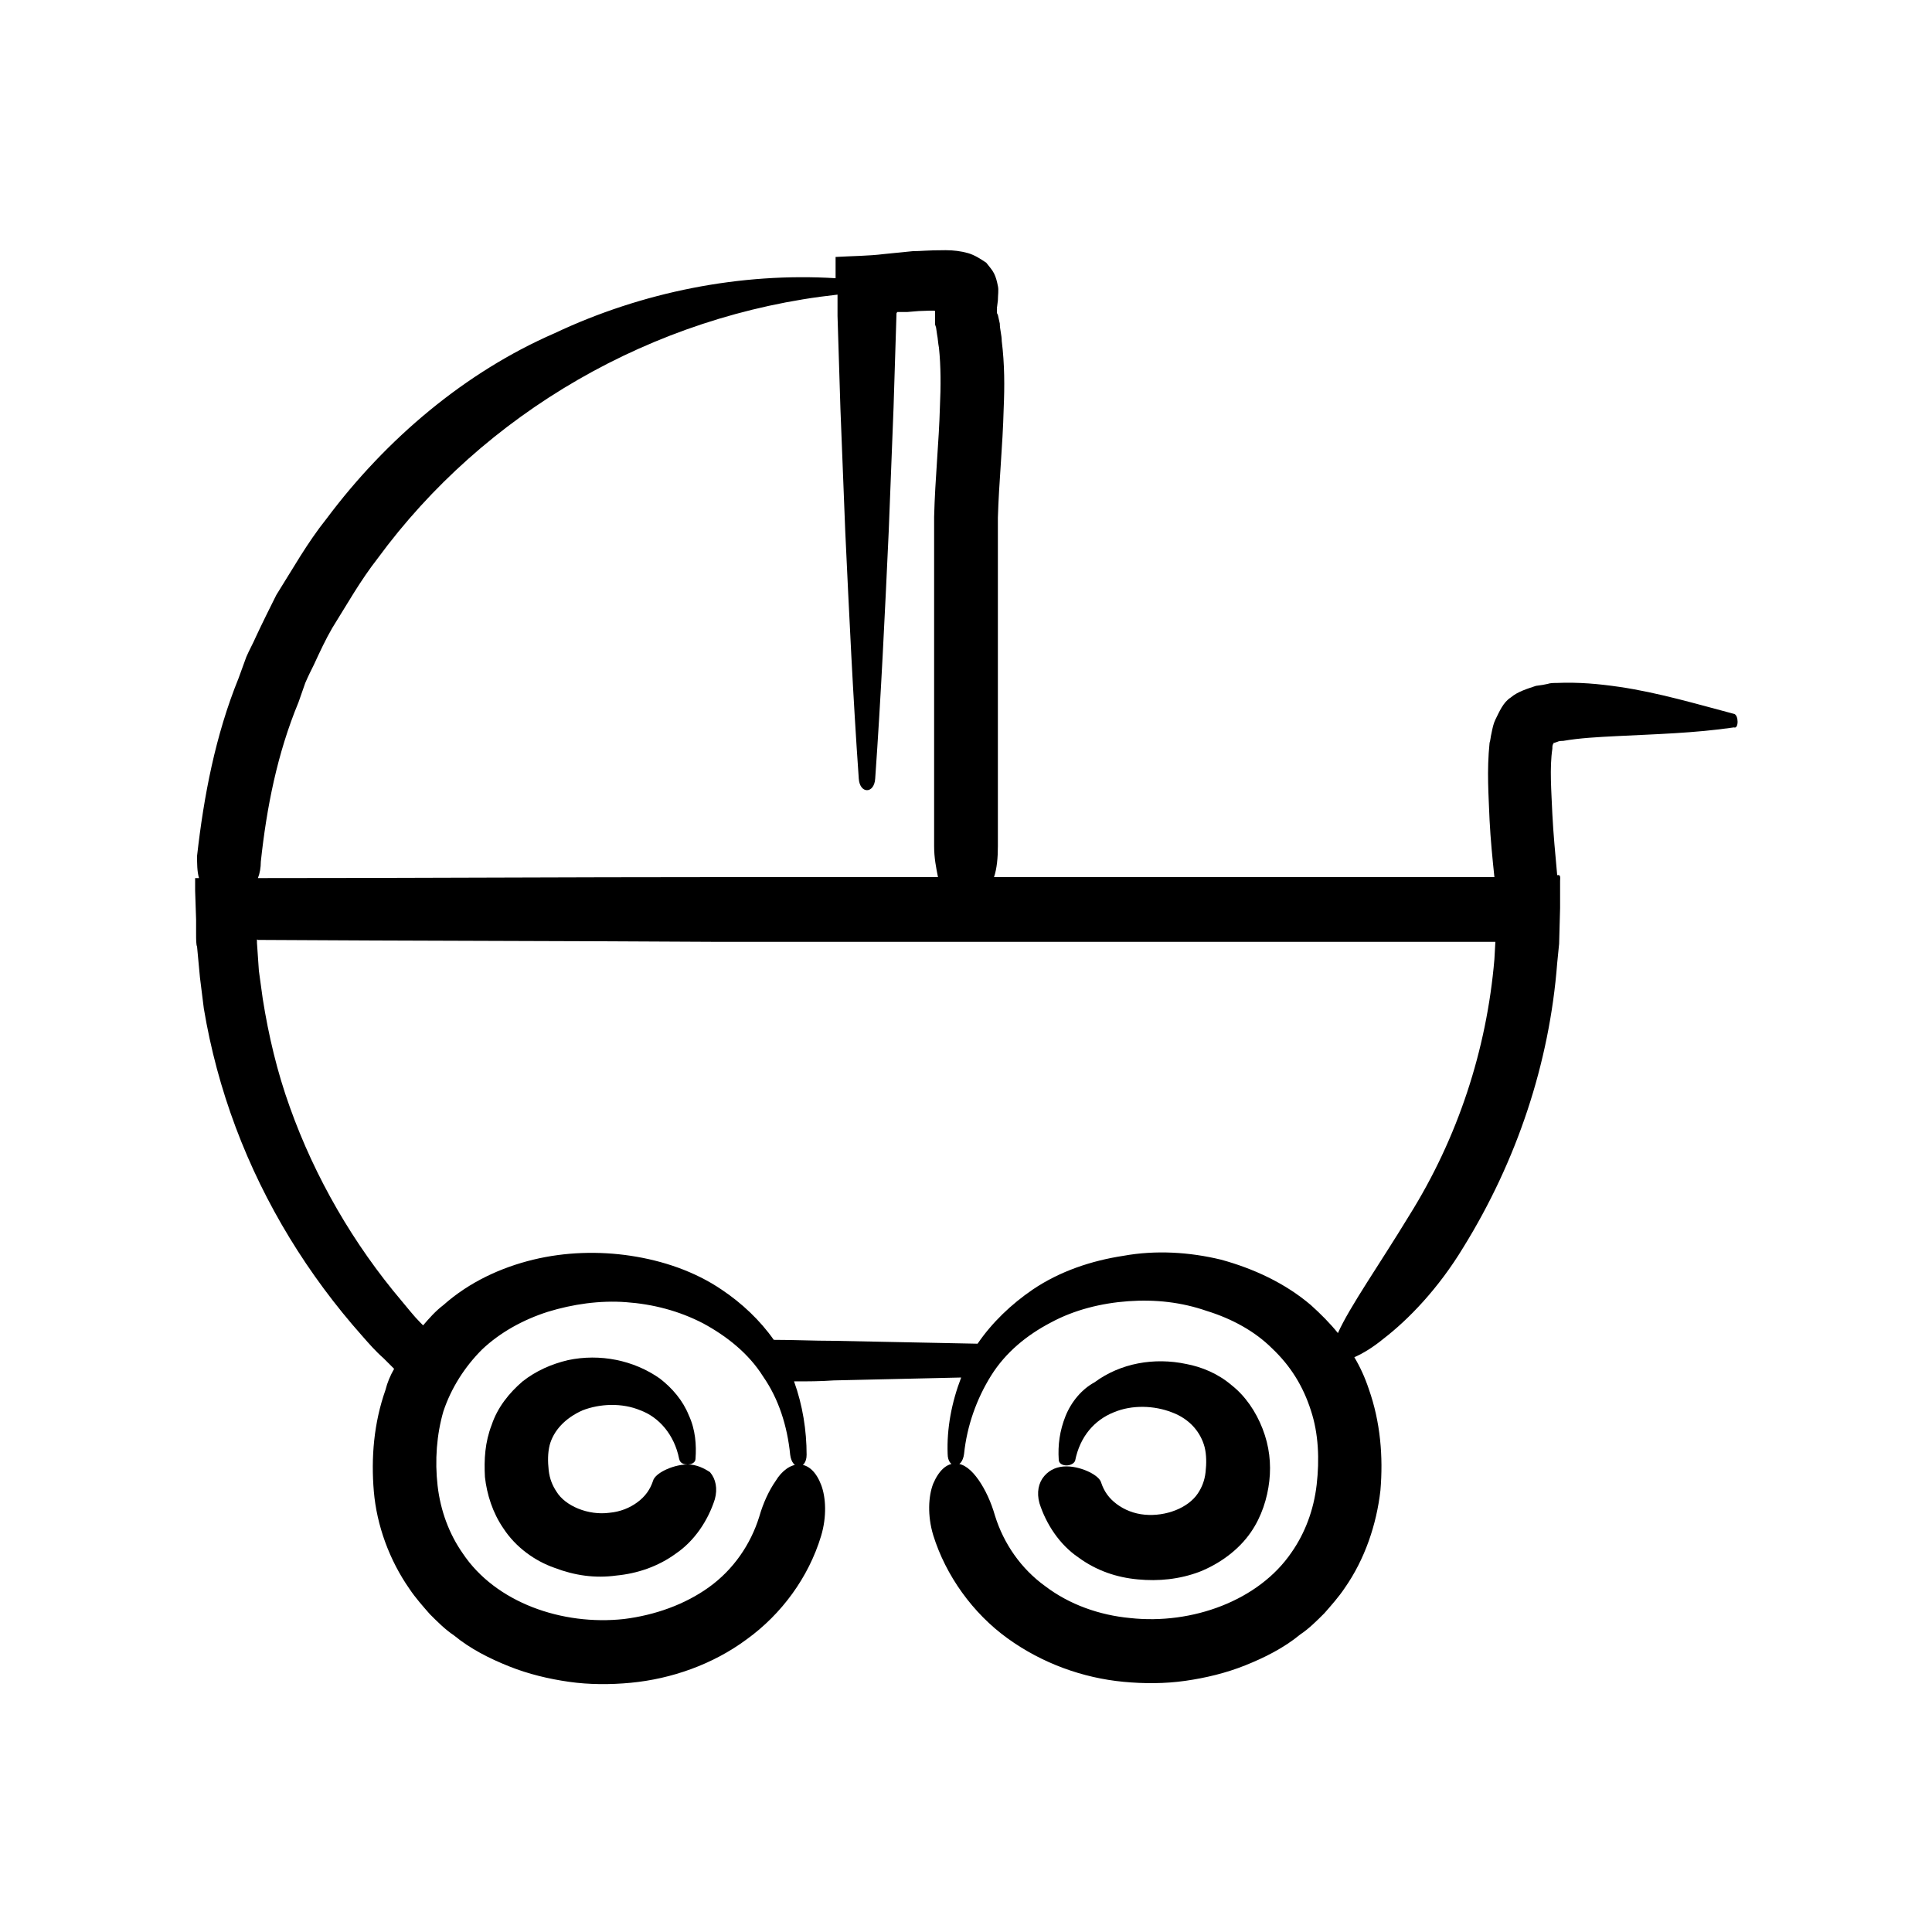
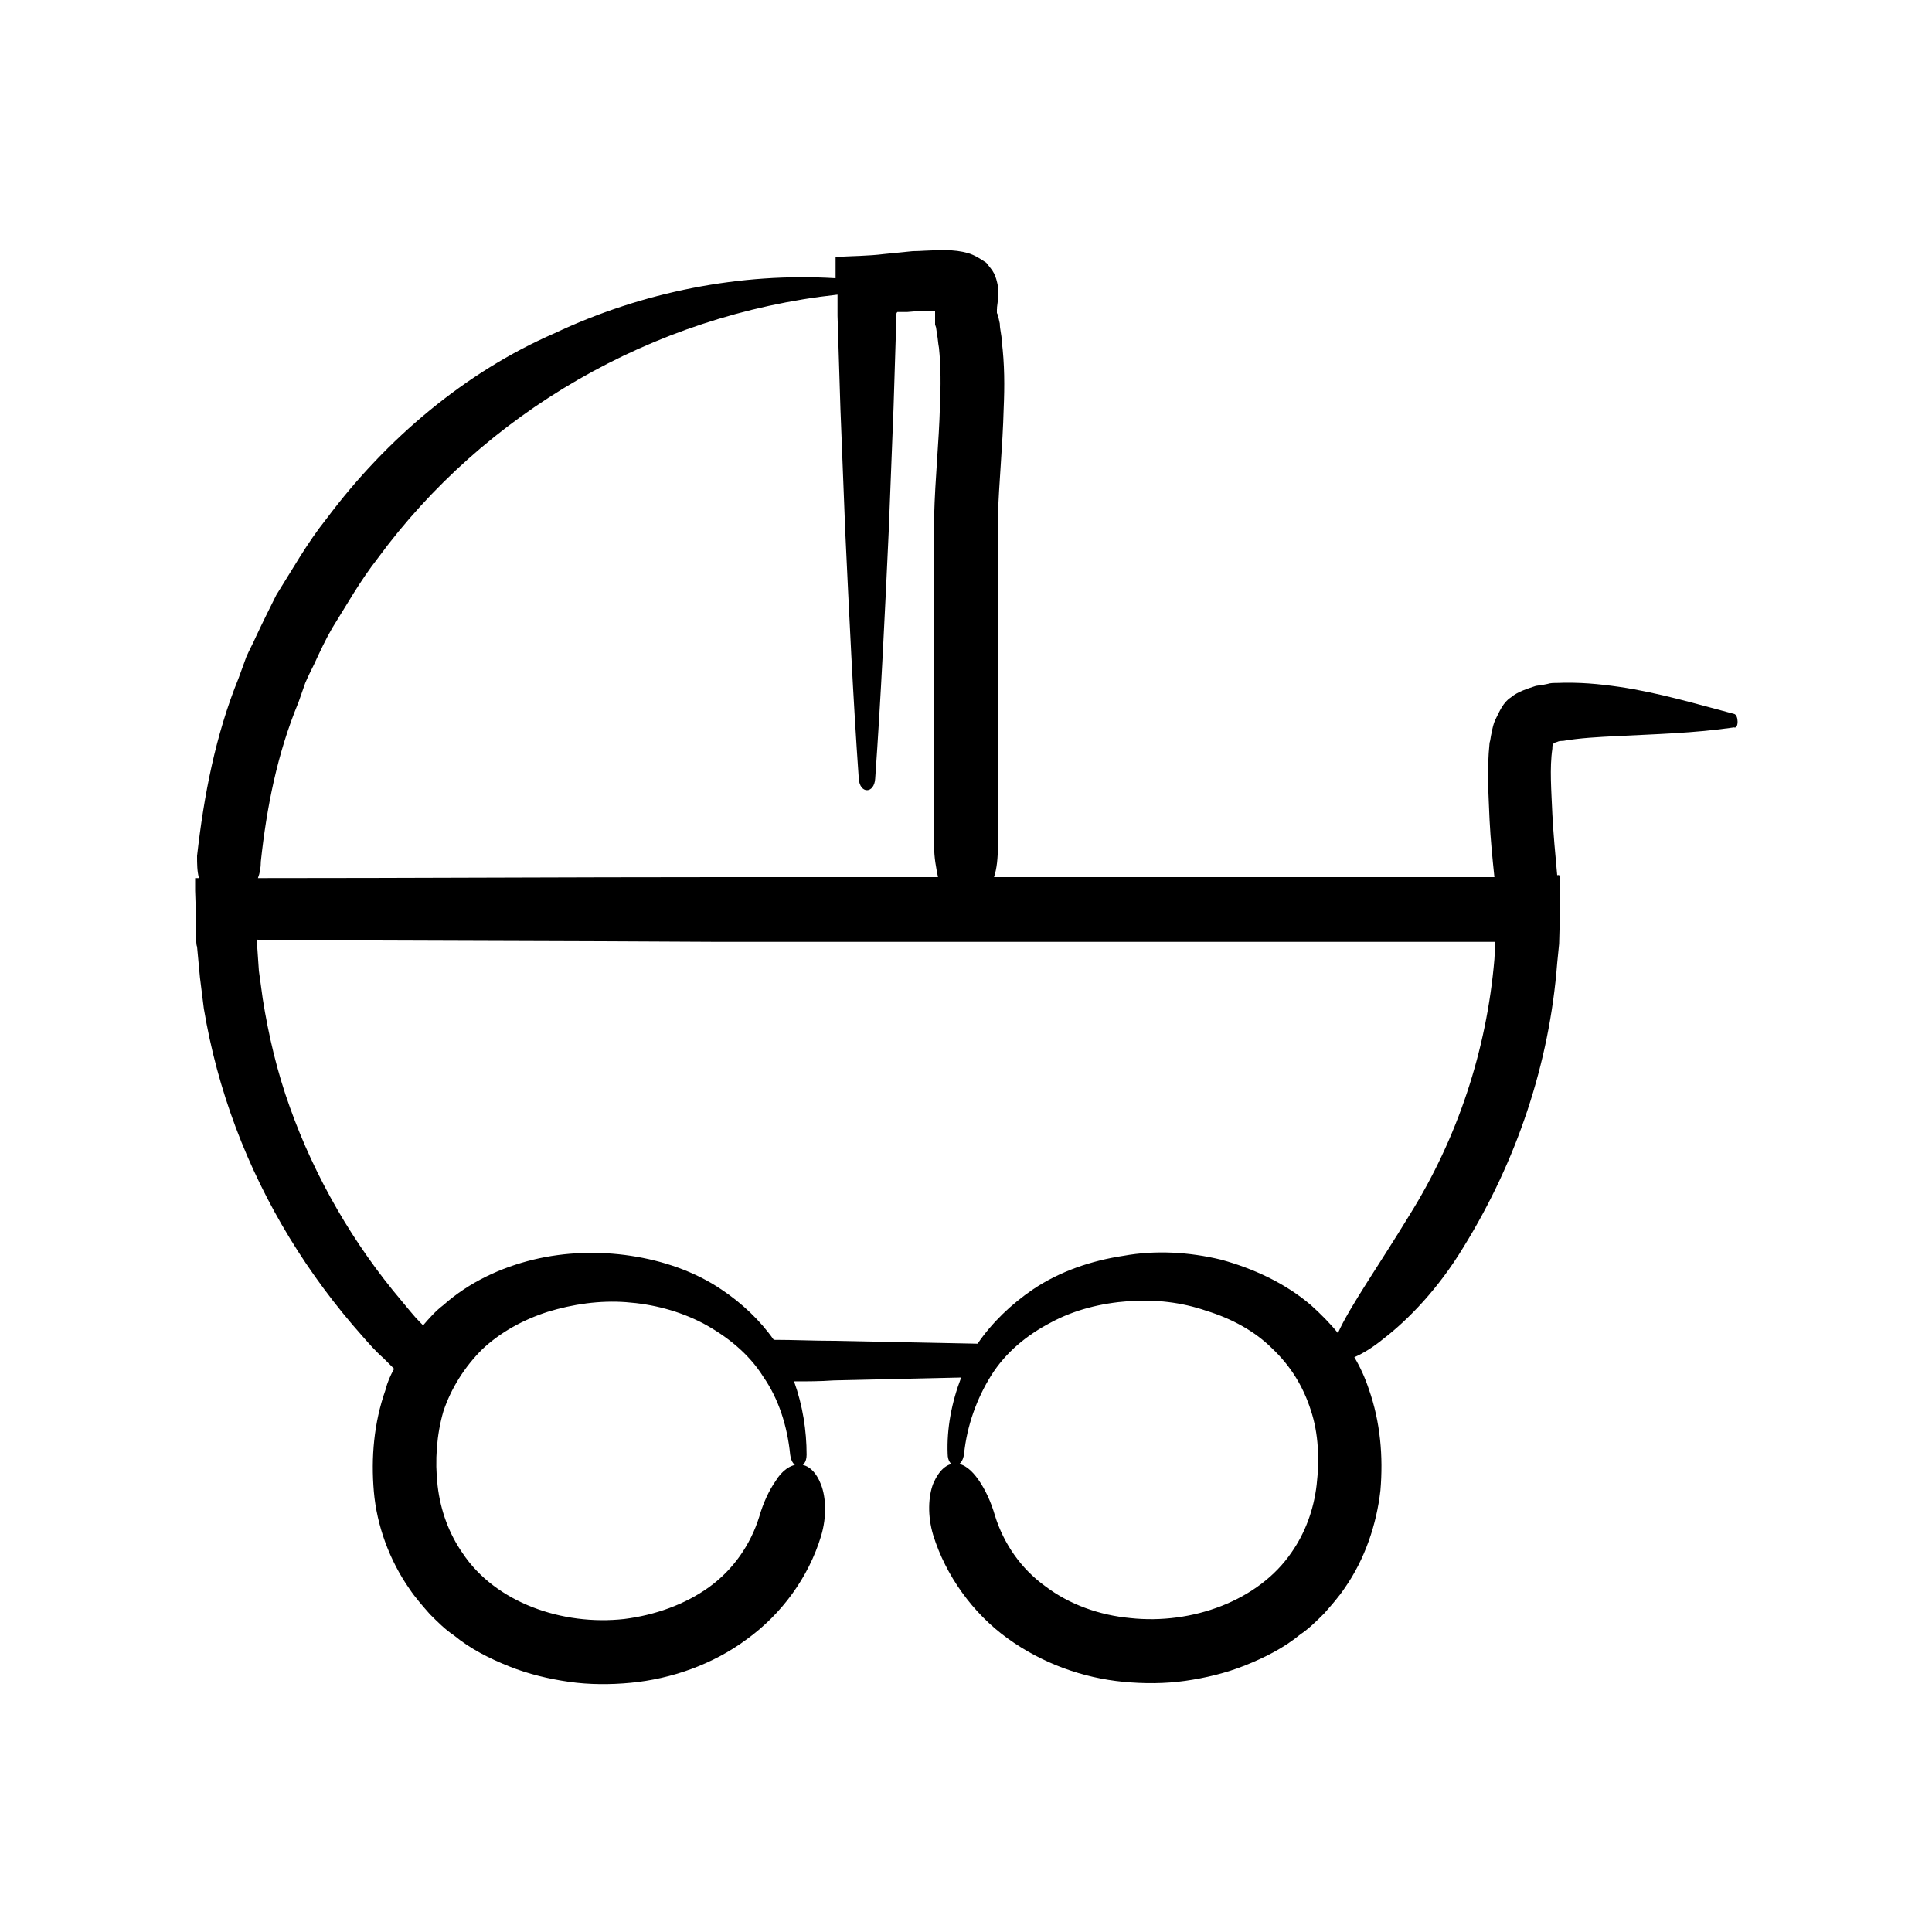
<svg xmlns="http://www.w3.org/2000/svg" id="Layer_1" enable-background="new 0 0 200 200" viewBox="0 0 200 200">
  <g>
-     <path d="m110.3 146.6c-.6 1.5-.8 3-.7 4.5 0 .4.4.6.8.6s.8-.2.9-.5c.5-2.5 2-4.2 4-5 1.9-.8 4.2-.7 6 0 1.9.7 3 2.1 3.4 3.6.2.8.2 1.7.1 2.6s-.4 1.6-.8 2.2c-1 1.5-3.3 2.4-5.5 2.2-1.1-.1-2.1-.5-2.9-1.1s-1.3-1.3-1.6-2.2c-.1-.4-.6-.8-1.2-1.1s-1.5-.6-2.4-.6-1.7.3-2.3 1-.8 1.7-.5 2.8c.7 2.2 2.1 4.3 4 5.6 1.9 1.4 4 2.1 6.2 2.3 2.1.2 4.3 0 6.4-.8 2-.8 4-2.2 5.3-4.1 1.1-1.6 1.7-3.5 1.9-5.3s0-3.6-.7-5.4-1.8-3.4-3.2-4.5c-1.4-1.2-3.1-1.9-4.7-2.2-3.3-.7-6.8-.1-9.5 1.9-1.3.7-2.4 2-3 3.5z" />
    <path d="m179.5 73.9c-3.8-1-7.8-2.2-11.9-2.8-2.1-.3-4.1-.5-6.5-.4-.3 0-.6 0-.9.1l-.5.1-.7.1c-.9.3-1.9.6-2.6 1.2-.8.5-1.2 1.5-1.6 2.3-.2.4-.3.9-.4 1.4-.1.4-.1.7-.2 1-.3 2.9-.1 5.4 0 8 .1 2 .3 4 .5 5.9h-5.9-14.9-31c.3-.9.4-2 .4-3.2v-22.7-11.3c.1-3.6.5-7.4.6-11.3.1-2.3.1-4.6-.2-7 0-.6-.2-1.2-.2-1.8l-.2-.9-.1-.2v-.1-.3c.1 0 .2-.1 0 0v-.1l.1-.8c0-.5.1-1.1 0-1.5-.1-.5-.2-.9-.4-1.3s-.5-.7-.8-1.1c-.6-.4-1.2-.8-1.9-1s-1.5-.3-2.3-.3c-2 0-2.5.1-3.4.1l-3 .3c-1.6.2-3.3.2-5 .3v2.2c-9.8-.6-20 1.4-29.1 5.7-9.2 4-17.4 10.9-23.6 19.2-2 2.5-3.5 5.2-5.2 7.9-.7 1.4-1.4 2.8-2.1 4.3-.3.7-.7 1.4-1 2.1l-.8 2.2c-2.4 5.9-3.6 12.2-4.3 18.4 0 .8 0 1.6.2 2.3h-.2c-.1 0-.1 0-.2 0v.2.4.7l.1 3v1.5c0 .5 0 1.1.1 1.3l.3 3.2.4 3.2c.7 4.2 1.8 8.3 3.3 12.3 3 8 7.5 15.3 13.1 21.6.7.8 1.4 1.6 2.2 2.3l1.1 1.1c-.4.7-.7 1.4-.9 2.2-1.2 3.4-1.5 7-1.2 10.5s1.6 7.1 3.7 10.1c.6.9 1.4 1.8 2.1 2.6.8.8 1.6 1.6 2.5 2.2 1.7 1.4 3.7 2.4 5.7 3.2s4.1 1.3 6.2 1.6 4.3.3 6.4.1c4.2-.4 8.5-1.9 12-4.5 3.6-2.6 6.4-6.4 7.7-10.7.6-2 .5-4 0-5.3s-1.3-2.1-2.3-2.1c-.9 0-1.8.7-2.4 1.7-.7 1-1.3 2.3-1.7 3.7-.9 2.9-2.7 5.5-5.2 7.3s-5.6 2.9-8.8 3.3c-6.4.7-13.3-1.7-16.7-6.8-1.4-2-2.3-4.4-2.6-7s-.1-5.3.6-7.7c.8-2.4 2.2-4.6 4-6.4 1.9-1.8 4.3-3.1 6.8-3.9 2.6-.8 5.4-1.2 8.1-1 2.8.2 5.5.9 8 2.2 2.4 1.3 4.7 3.1 6.2 5.5 1.6 2.3 2.5 5.1 2.8 8.1.1.8.5 1.2.9 1.2s.8-.4.8-1.2c0-2.5-.4-5.1-1.3-7.6 1.4 0 2.7 0 4.1-.1 4.4-.1 8.8-.2 13.2-.3-1 2.6-1.5 5.3-1.4 7.9 0 .8.4 1.2.8 1.2s.8-.4.9-1.2c.3-2.9 1.3-5.7 2.8-8.1s3.7-4.2 6.2-5.5c2.4-1.3 5.2-2 8-2.2s5.5.1 8.1 1c2.6.8 5 2.1 6.8 3.9 1.9 1.8 3.2 3.9 4 6.4.8 2.4.9 5.1.6 7.7s-1.2 5-2.6 7c-3.4 5-10.3 7.5-16.7 6.8-3.2-.3-6.3-1.4-8.8-3.3-2.5-1.8-4.3-4.4-5.2-7.3-.4-1.4-1-2.7-1.7-3.7s-1.5-1.7-2.4-1.7-1.7.7-2.3 2.1c-.5 1.3-.6 3.3 0 5.3 1.3 4.2 4.1 8.1 7.7 10.7s7.8 4.1 12 4.5c2.1.2 4.3.2 6.4-.1s4.2-.8 6.2-1.6 4-1.8 5.7-3.2c.9-.6 1.7-1.4 2.5-2.2.7-.8 1.5-1.7 2.1-2.6 2.1-3 3.3-6.6 3.7-10.1.3-3.5 0-7.1-1.2-10.5-.4-1.2-.9-2.3-1.5-3.3.9-.4 1.9-1 3-1.9 2.6-2 5.7-5.2 8.3-9.5 5.5-8.9 8.9-19 9.7-29.4l.2-2 .1-3.7v-1.9-.9c0-.3.1-.7-.3-.6-.2-2.2-.4-4.3-.5-6.3-.1-2.4-.3-4.8 0-6.8 0-.2 0-.4.1-.5s0 0 0-.1h.1l.3-.1c.2-.1.4-.1.6-.1 1.7-.3 3.6-.4 5.6-.5 3.9-.2 8-.3 12.1-.9.5.2.5-1.3 0-1.4zm-148.6-1.2.7-2c.3-.7.6-1.3.9-1.9.6-1.3 1.2-2.6 1.9-3.8 1.5-2.4 2.9-4.9 4.7-7.2 11-15 28.4-25.2 47.6-27.3v2.2l.1 3.2.2 6.4.5 12.7c.4 8.5.8 17.1 1.4 25.6.1 1.6 1.6 1.6 1.7 0 .6-8.5 1-17 1.4-25.6l.5-12.8.2-6.4.1-3.2c0-.2 0-.2.1-.3h.2.8l1.2-.1c2.2-.1 1.5 0 1.7 0v.1.3.4.3.2.1l.1.3.1.7c.1.5.1.9.2 1.4.2 1.9.2 4 .1 6.1-.1 3.7-.5 7.4-.6 11.4v11.4 22.7c0 1.2.2 2.2.4 3.2h-22.6c-15.9 0-31.9.1-47.8.1.2-.5.3-1.1.3-1.7.6-5.6 1.7-11.2 3.9-16.5zm123.8 26.6c-.8 9.4-3.8 18.5-8.8 26.5-3.1 5.1-6.2 9.5-7.4 12.2-.8-1-1.8-2-2.8-2.9-2.7-2.3-6-3.8-9.3-4.7-3.3-.8-6.8-1-10.1-.4-3.3.5-6.6 1.6-9.4 3.5-2.2 1.5-4.2 3.4-5.7 5.6-5-.1-9.9-.2-14.9-.3-2.1 0-4.1-.1-6.2-.1-1.4-2-3.3-3.8-5.4-5.2-2.8-1.9-6.1-3-9.4-3.5s-6.8-.4-10.1.4-6.6 2.3-9.3 4.7c-.8.6-1.5 1.4-2.1 2.1l-.3-.3c-.7-.7-1.3-1.5-1.9-2.2-5-5.9-9-12.8-11.6-20.1-1.3-3.6-2.2-7.4-2.8-11.2l-.4-2.9-.2-2.9c0-.3 0-.2 0-.2v-.1c0-.1.1 0 .1 0 15.9.1 31.8.1 47.7.2h59.5 14.9 6z" />
-     <path d="m71.2 151.6c-.9 0-1.8.3-2.4.6s-1.1.7-1.2 1.1c-.3.9-.8 1.6-1.6 2.2s-1.8 1-2.9 1.1c-2.2.3-4.6-.7-5.5-2.2-.4-.6-.7-1.3-.8-2.2s-.1-1.8.1-2.6c.4-1.5 1.6-2.8 3.4-3.6 1.8-.7 4.1-.8 6 0 1.9.7 3.5 2.5 4 5 .1.5.5.6.9.6s.8-.2.8-.6c.1-1.4 0-3-.7-4.5-.6-1.5-1.7-2.8-3-3.8-2.7-1.9-6.2-2.6-9.5-1.9-1.7.4-3.3 1.1-4.7 2.2-1.4 1.2-2.6 2.7-3.2 4.5-.7 1.8-.8 3.6-.7 5.4.2 1.8.8 3.7 1.9 5.3 1.3 2 3.3 3.4 5.3 4.1 2.1.8 4.2 1.1 6.4.8 2.1-.2 4.3-.9 6.2-2.3 1.9-1.3 3.3-3.4 4-5.6.3-1.1.1-2.1-.5-2.8-.6-.4-1.4-.8-2.3-.8z" />
  </g>
</svg>